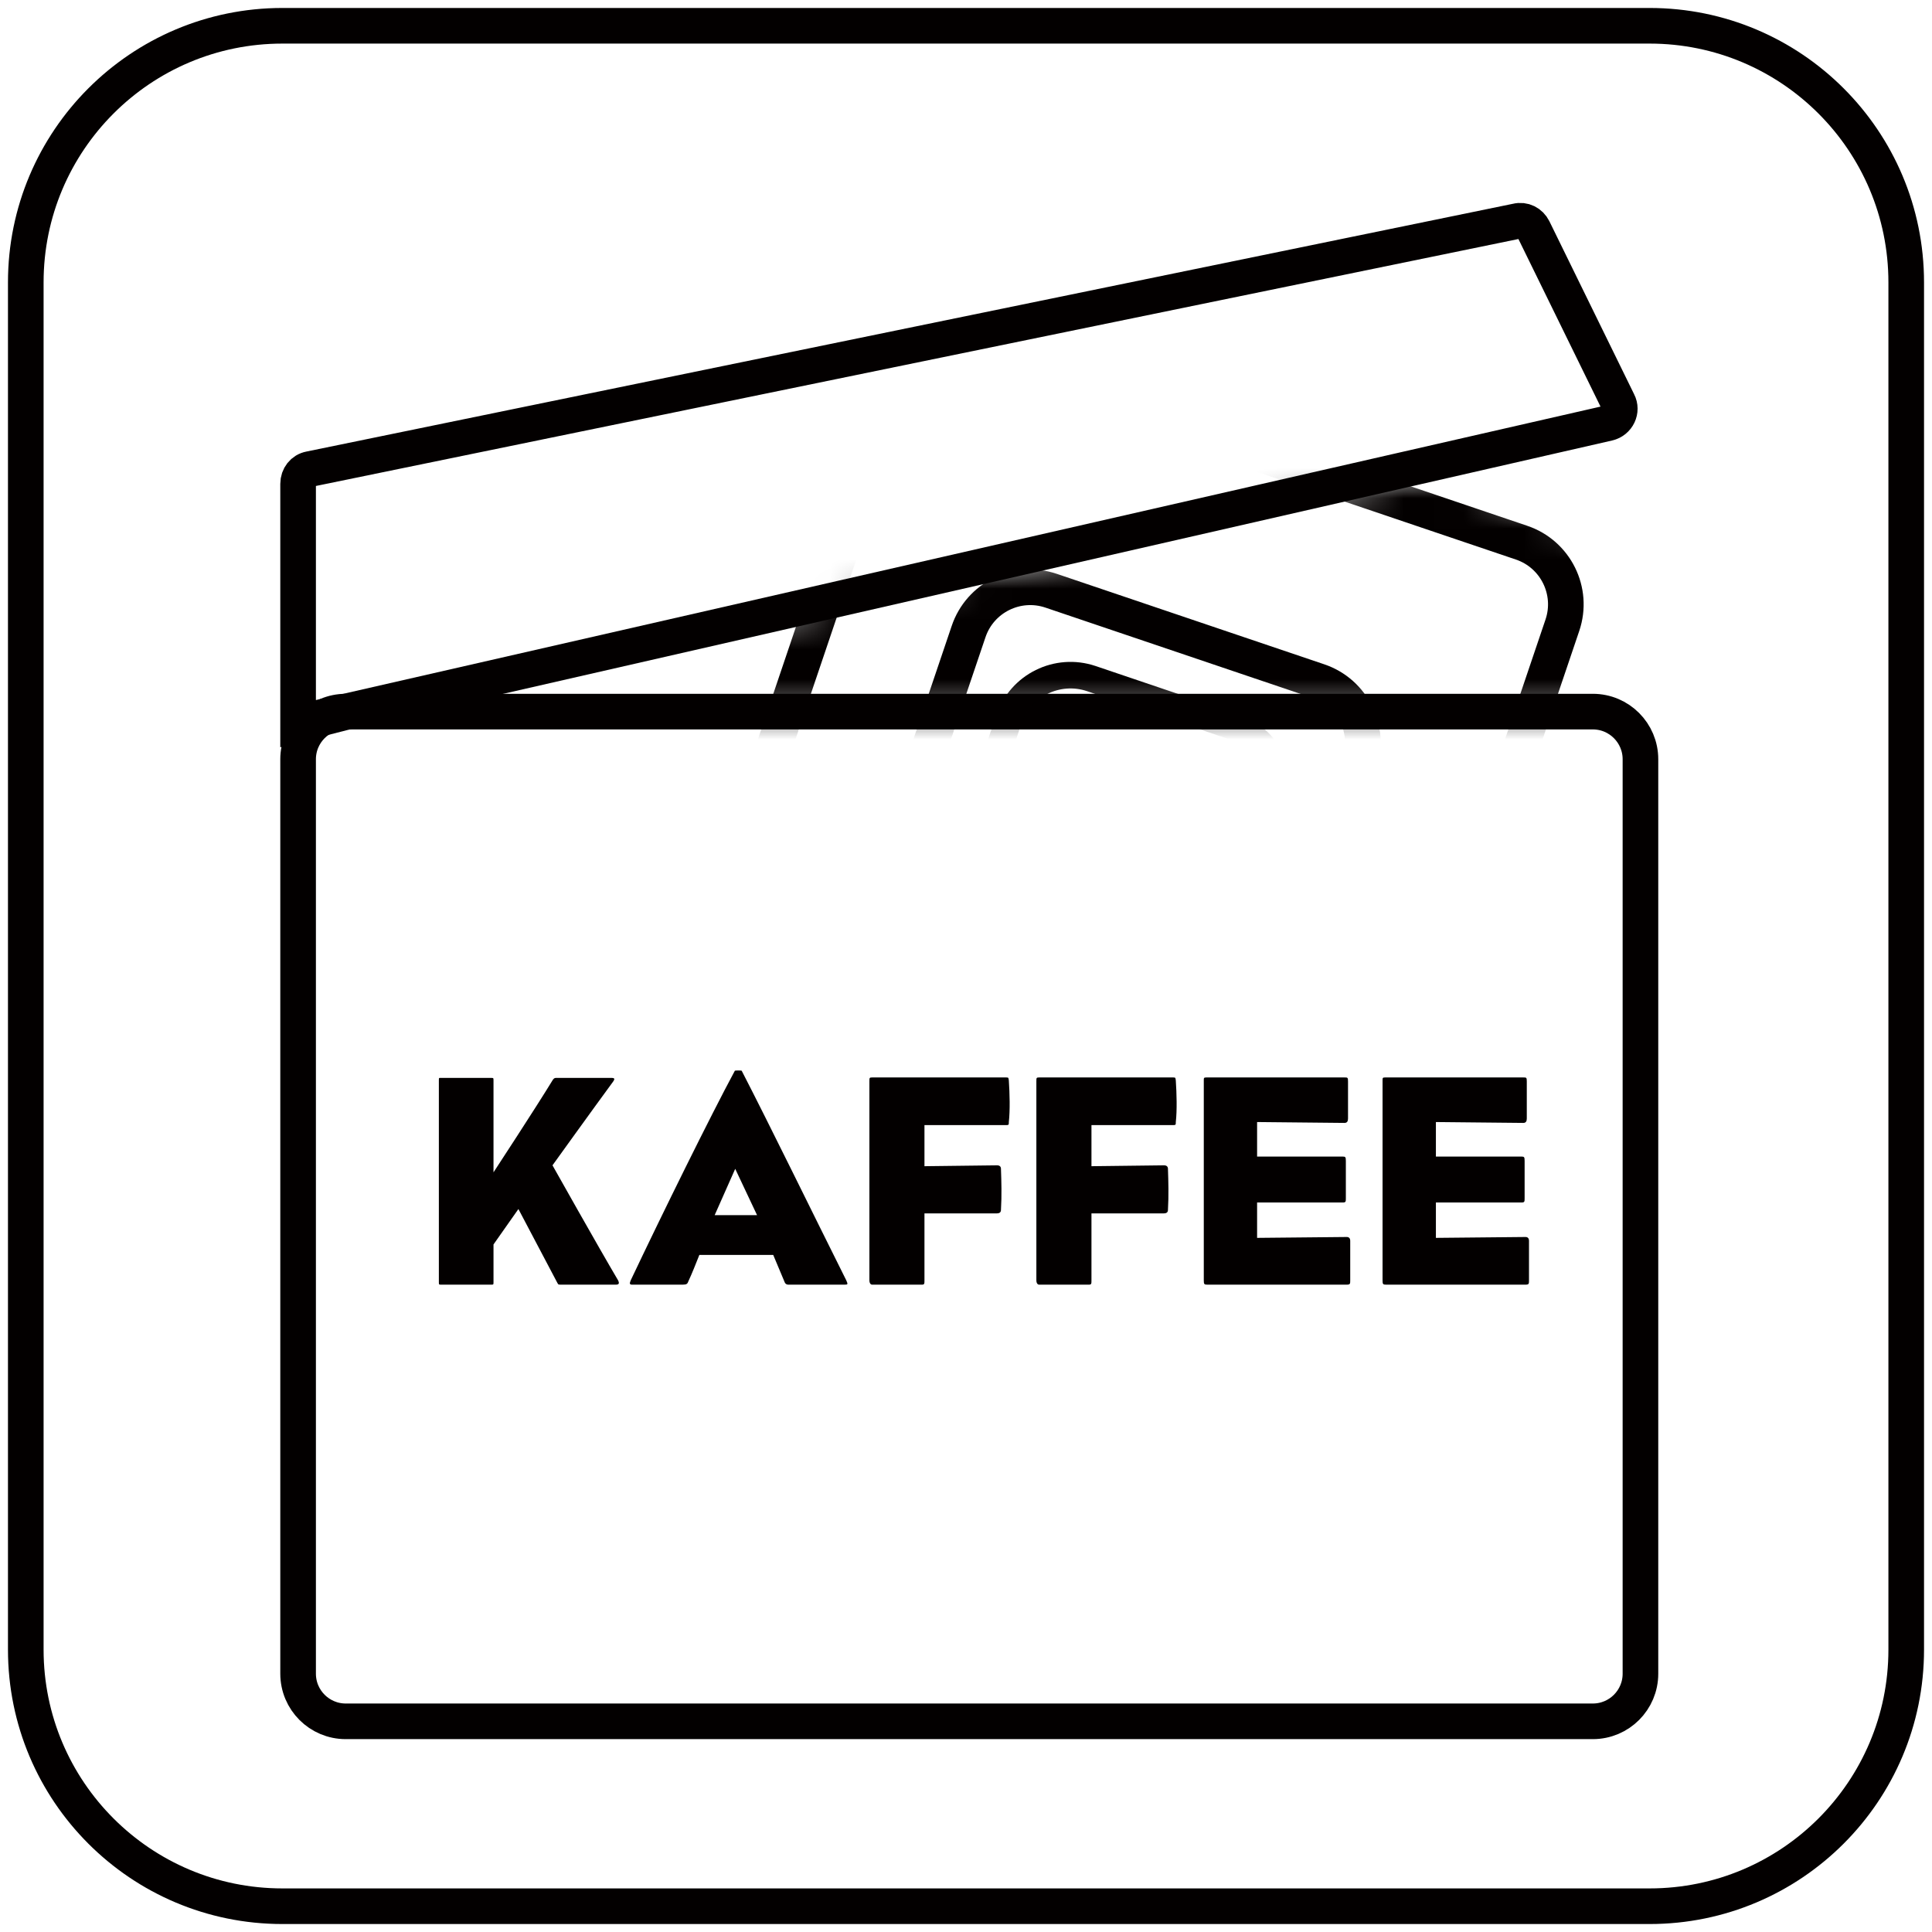
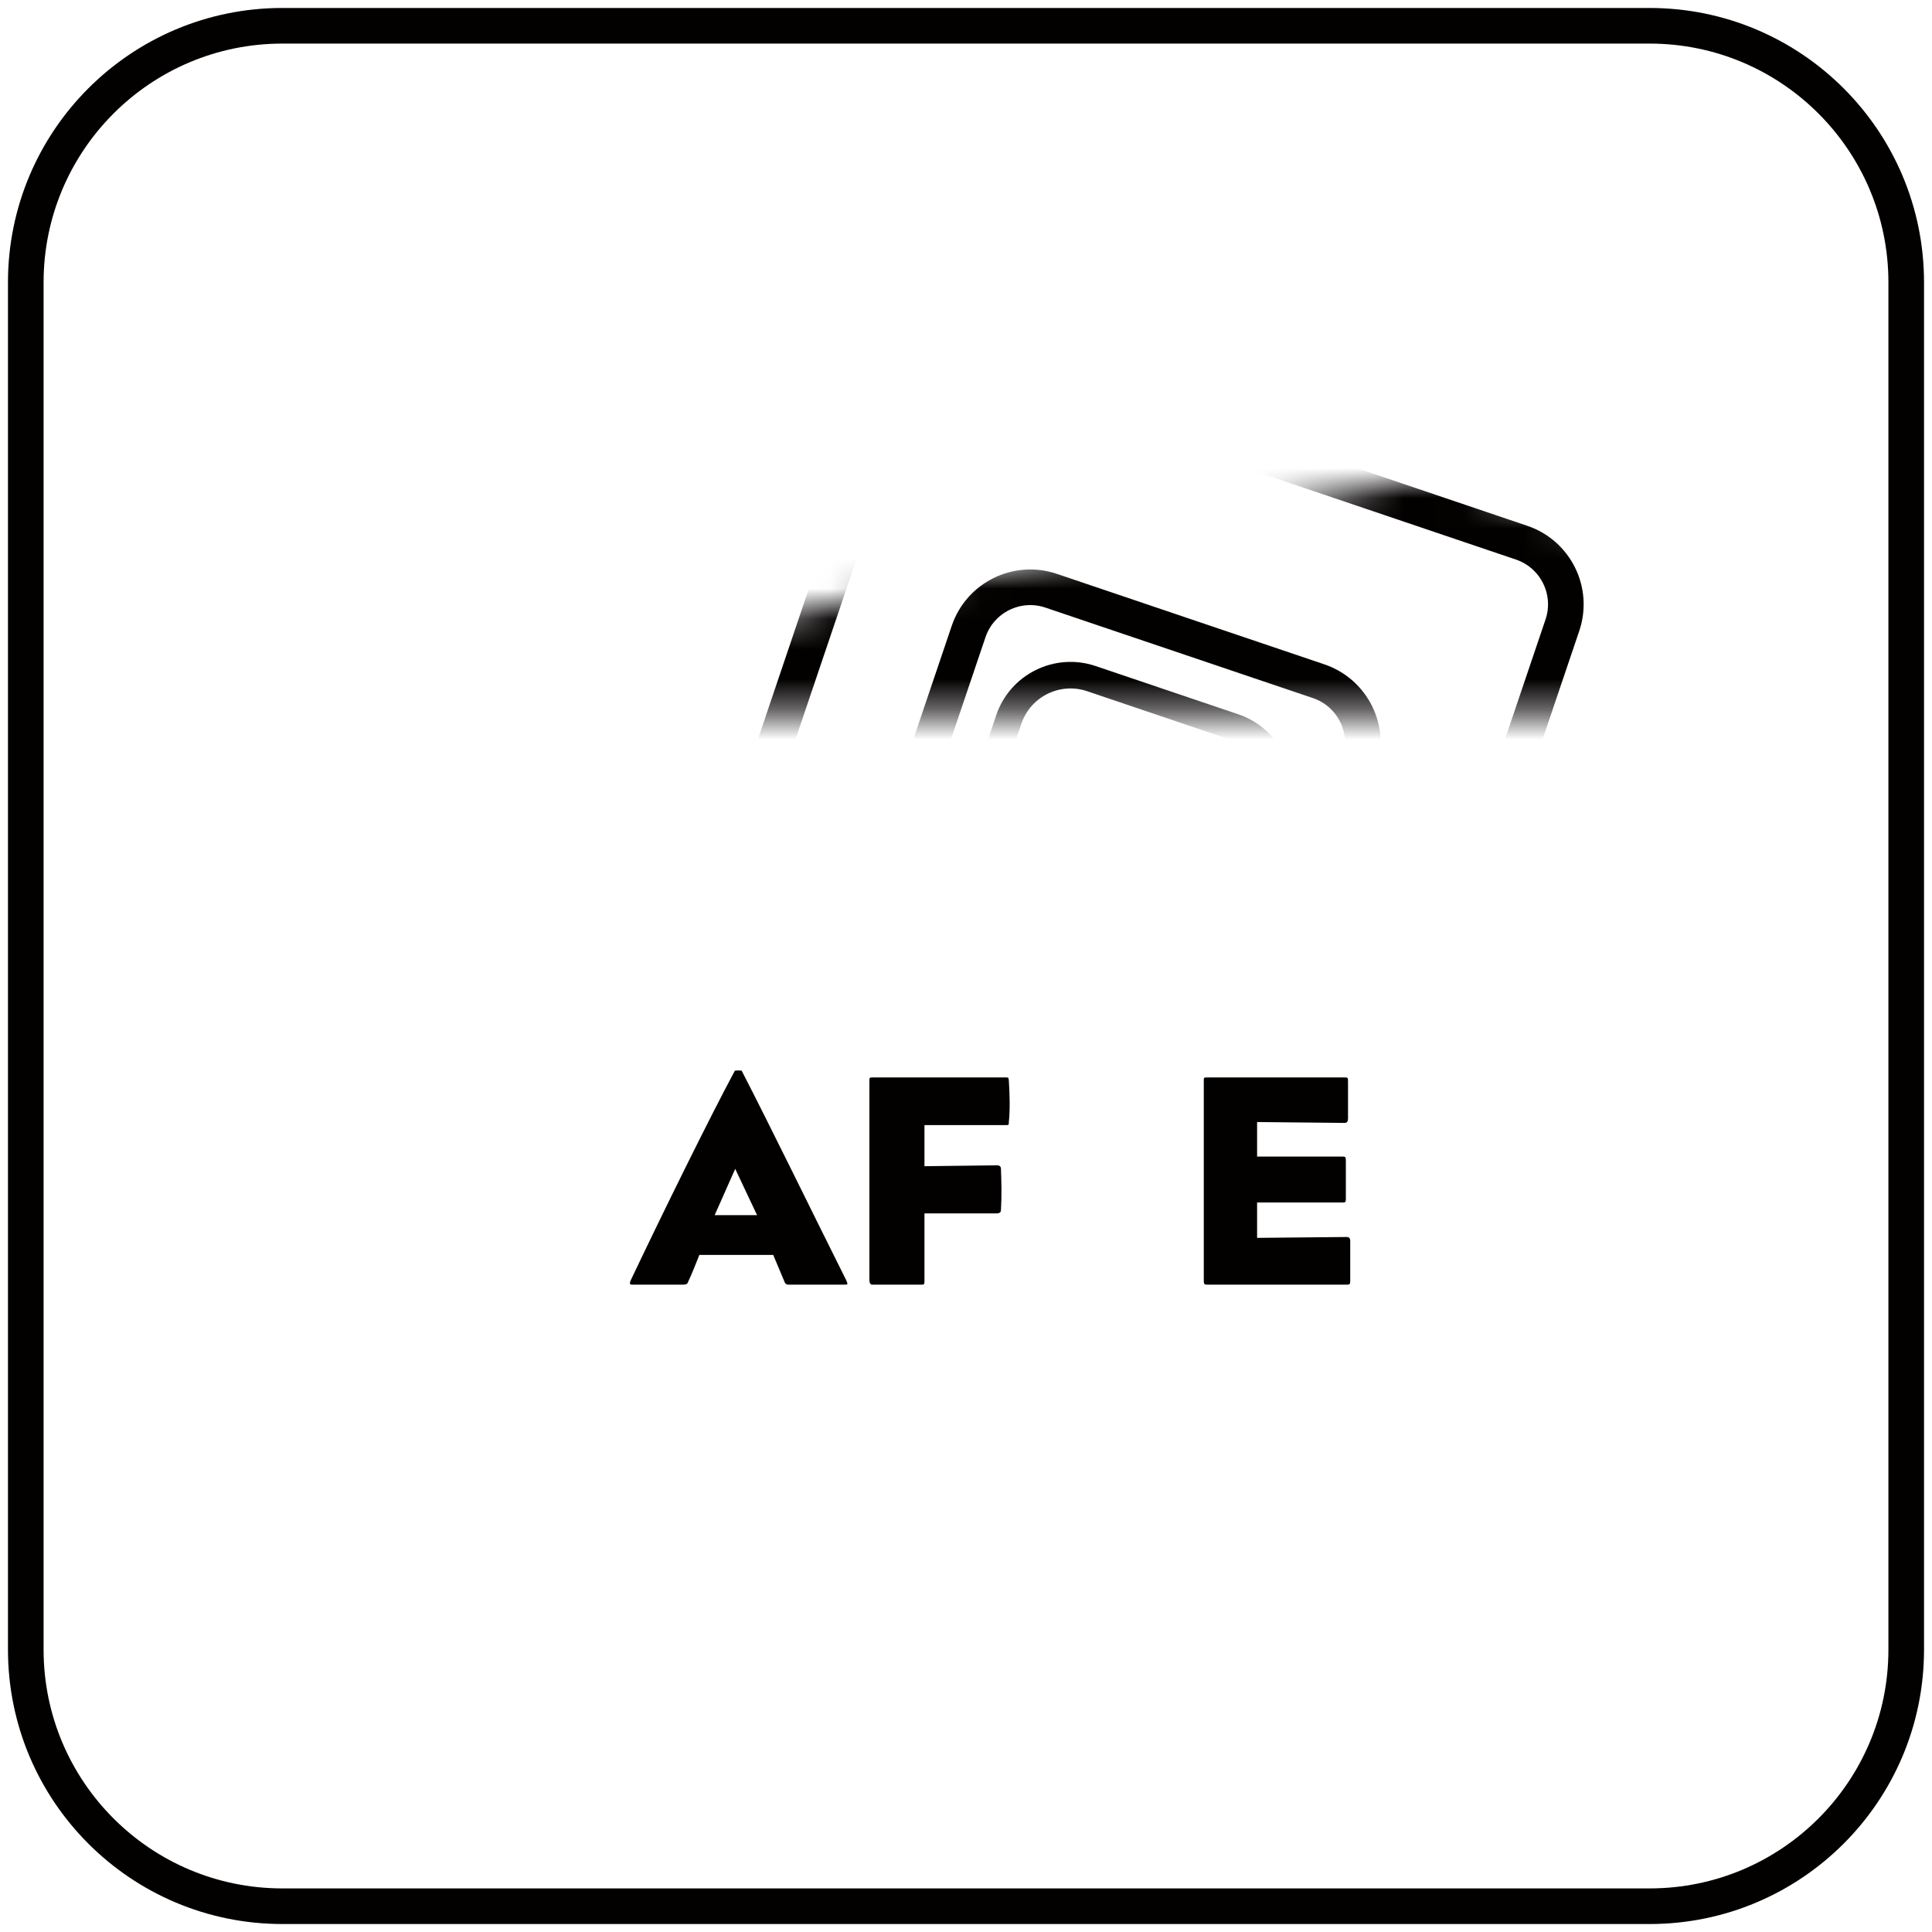
<svg xmlns="http://www.w3.org/2000/svg" width="64" height="64" viewBox="0 0 64 64" fill="none">
  <g clip-path="url(#clip0_2775_2926)">
    <path d="M54.646 0.854H9.354C4.66 0.854 0.854 4.66 0.854 9.354V54.646C0.854 59.34 4.66 63.146 9.354 63.146H54.646C59.34 63.146 63.146 59.34 63.146 54.646V9.354C63.146 4.66 59.34 0.854 54.646 0.854Z" stroke="#030000" stroke-width="1.18" stroke-miterlimit="10" />
-     <path d="M52.764 23.573H11.453C10.582 23.573 9.875 24.28 9.875 25.151V55.443C9.875 56.315 10.582 57.021 11.453 57.021H52.764C53.636 57.021 54.342 56.315 54.342 55.443V25.151C54.342 24.28 53.636 23.573 52.764 23.573Z" stroke="#030000" stroke-width="1.18" stroke-miterlimit="10" />
    <mask id="mask0_2775_2926" style="mask-type:luminance" maskUnits="userSpaceOnUse" x="17" y="15" width="41" height="9">
      <path d="M47.826 15.609L17.26 22.27L17.969 23.573H52.764L57.774 19.591L47.826 15.609Z" fill="white" />
    </mask>
    <g mask="url(#mask0_2775_2926)">
      <path d="M50.403 17.976L32.284 11.846C31.156 11.464 29.931 12.07 29.549 13.198L22.868 32.95C22.486 34.078 23.091 35.303 24.22 35.685L42.339 41.814C43.468 42.196 44.692 41.59 45.074 40.462L51.756 20.711C52.138 19.582 51.532 18.357 50.403 17.976Z" stroke="#030000" stroke-width="1.18" stroke-miterlimit="10" />
      <path d="M43.681 22.566L34.821 19.569C33.692 19.187 32.467 19.792 32.086 20.921L29.088 29.782C28.706 30.91 29.312 32.135 30.44 32.517L39.301 35.514C40.43 35.896 41.654 35.291 42.036 34.162L45.033 25.301C45.415 24.173 44.81 22.948 43.681 22.566Z" stroke="#030000" stroke-width="1.18" stroke-miterlimit="10" />
      <path d="M40.885 24.081L36.153 22.48C35.025 22.099 33.8 22.704 33.418 23.833L31.191 30.416C30.809 31.545 31.415 32.77 32.543 33.151L37.276 34.752C38.404 35.134 39.629 34.529 40.011 33.4L42.238 26.816C42.62 25.688 42.014 24.463 40.885 24.081Z" stroke="#030000" stroke-width="0.88" stroke-miterlimit="10" />
    </g>
-     <path d="M20.402 42.556H18.563C18.476 42.556 18.491 42.542 18.433 42.44C18.114 41.832 17.173 40.051 17.173 40.051L16.348 41.224V42.469C16.348 42.556 16.348 42.556 16.261 42.556H14.624C14.538 42.556 14.538 42.556 14.538 42.469V35.794C14.538 35.693 14.538 35.707 14.624 35.707H16.261C16.348 35.707 16.348 35.707 16.348 35.794V38.835C16.348 38.835 17.752 36.692 18.317 35.765C18.36 35.707 18.389 35.707 18.433 35.707H20.257C20.358 35.707 20.373 35.736 20.315 35.823C19.634 36.75 18.302 38.603 18.302 38.603C18.302 38.603 19.823 41.311 20.474 42.411C20.532 42.527 20.489 42.556 20.402 42.556Z" fill="#030000" />
-     <path d="M28.004 42.556H26.107C26.107 42.556 26.02 42.556 25.991 42.469C25.875 42.194 25.716 41.818 25.614 41.571H23.167C23.052 41.861 22.921 42.194 22.805 42.44C22.776 42.527 22.747 42.556 22.617 42.556H20.938C20.851 42.556 20.851 42.513 20.894 42.411C21.951 40.181 23.544 36.952 24.34 35.475C24.34 35.461 24.398 35.461 24.456 35.461C24.514 35.461 24.572 35.461 24.572 35.475C25.499 37.271 26.918 40.181 28.033 42.411C28.09 42.541 28.09 42.556 27.989 42.556H28.004ZM24.355 38.719L23.674 40.254H25.079L24.355 38.719Z" fill="#030000" />
+     <path d="M28.004 42.556H26.107C26.107 42.556 26.02 42.556 25.991 42.469C25.875 42.194 25.716 41.818 25.614 41.571H23.167C23.052 41.861 22.921 42.194 22.805 42.44C22.776 42.527 22.747 42.556 22.617 42.556H20.938C20.851 42.556 20.851 42.513 20.894 42.411C21.951 40.181 23.544 36.952 24.34 35.475C24.34 35.461 24.398 35.461 24.456 35.461C24.514 35.461 24.572 35.461 24.572 35.475C25.499 37.271 26.918 40.181 28.033 42.411C28.09 42.541 28.09 42.556 27.989 42.556H28.004M24.355 38.719L23.674 40.254H25.079L24.355 38.719Z" fill="#030000" />
    <path d="M33.332 37.271H30.624V38.632L33.028 38.603C33.115 38.603 33.158 38.646 33.158 38.719C33.173 39.139 33.187 39.602 33.158 40.08C33.158 40.167 33.1 40.196 33.014 40.196H30.624C30.624 40.196 30.624 41.672 30.624 42.411C30.624 42.527 30.624 42.556 30.538 42.556H28.887C28.887 42.556 28.8 42.556 28.8 42.411V35.823C28.8 35.707 28.8 35.692 28.887 35.692H33.332C33.419 35.692 33.404 35.707 33.419 35.794C33.448 36.228 33.462 36.778 33.419 37.169C33.419 37.256 33.419 37.271 33.332 37.271Z" fill="#030000" />
-     <path d="M38.863 37.271H36.156V38.632L38.559 38.603C38.646 38.603 38.69 38.646 38.69 38.719C38.704 39.139 38.718 39.602 38.69 40.08C38.69 40.167 38.632 40.196 38.545 40.196H36.156C36.156 40.196 36.156 41.672 36.156 42.411C36.156 42.527 36.156 42.556 36.069 42.556H34.418C34.418 42.556 34.331 42.556 34.331 42.411V35.823C34.331 35.707 34.331 35.692 34.418 35.692H38.863C38.95 35.692 38.936 35.707 38.95 35.794C38.979 36.228 38.994 36.778 38.95 37.169C38.95 37.256 38.95 37.271 38.863 37.271Z" fill="#030000" />
    <path d="M44.612 42.556H39.993C39.891 42.556 39.877 42.541 39.877 42.411V35.794C39.877 35.707 39.877 35.692 39.964 35.692H44.539C44.641 35.692 44.655 35.692 44.655 35.823V37.053C44.655 37.14 44.626 37.198 44.539 37.198L41.643 37.169V38.313H44.481C44.568 38.313 44.583 38.328 44.583 38.458V39.689C44.583 39.805 44.583 39.834 44.481 39.834H41.643V41.006L44.612 40.977C44.689 40.977 44.728 41.021 44.728 41.108V42.411C44.728 42.527 44.728 42.556 44.612 42.556Z" fill="#030000" />
-     <path d="M50.534 42.556H45.915C45.814 42.556 45.799 42.541 45.799 42.411V35.794C45.799 35.707 45.799 35.692 45.886 35.692H50.462C50.563 35.692 50.577 35.692 50.577 35.823V37.053C50.577 37.14 50.548 37.198 50.462 37.198L47.566 37.169V38.313H50.404C50.49 38.313 50.505 38.328 50.505 38.458V39.689C50.505 39.805 50.505 39.834 50.404 39.834H47.566V41.006L50.534 40.977C50.611 40.977 50.65 41.021 50.65 41.108V42.411C50.65 42.527 50.65 42.556 50.534 42.556Z" fill="#030000" />
-     <path d="M11.439 23.573L53.271 14.017C53.589 13.944 53.748 13.597 53.604 13.322L50.795 7.588C50.693 7.385 50.476 7.269 50.244 7.327L10.266 15.537C10.034 15.58 9.875 15.783 9.875 16.029V23.993L11.453 23.588L11.439 23.573Z" stroke="#030000" stroke-width="1.18" stroke-miterlimit="10" />
  </g>
  <defs>
    <clipPath id="clip0_2775_2926">
      <rect width="64" height="64" fill="white" />
    </clipPath>
  </defs>
</svg>